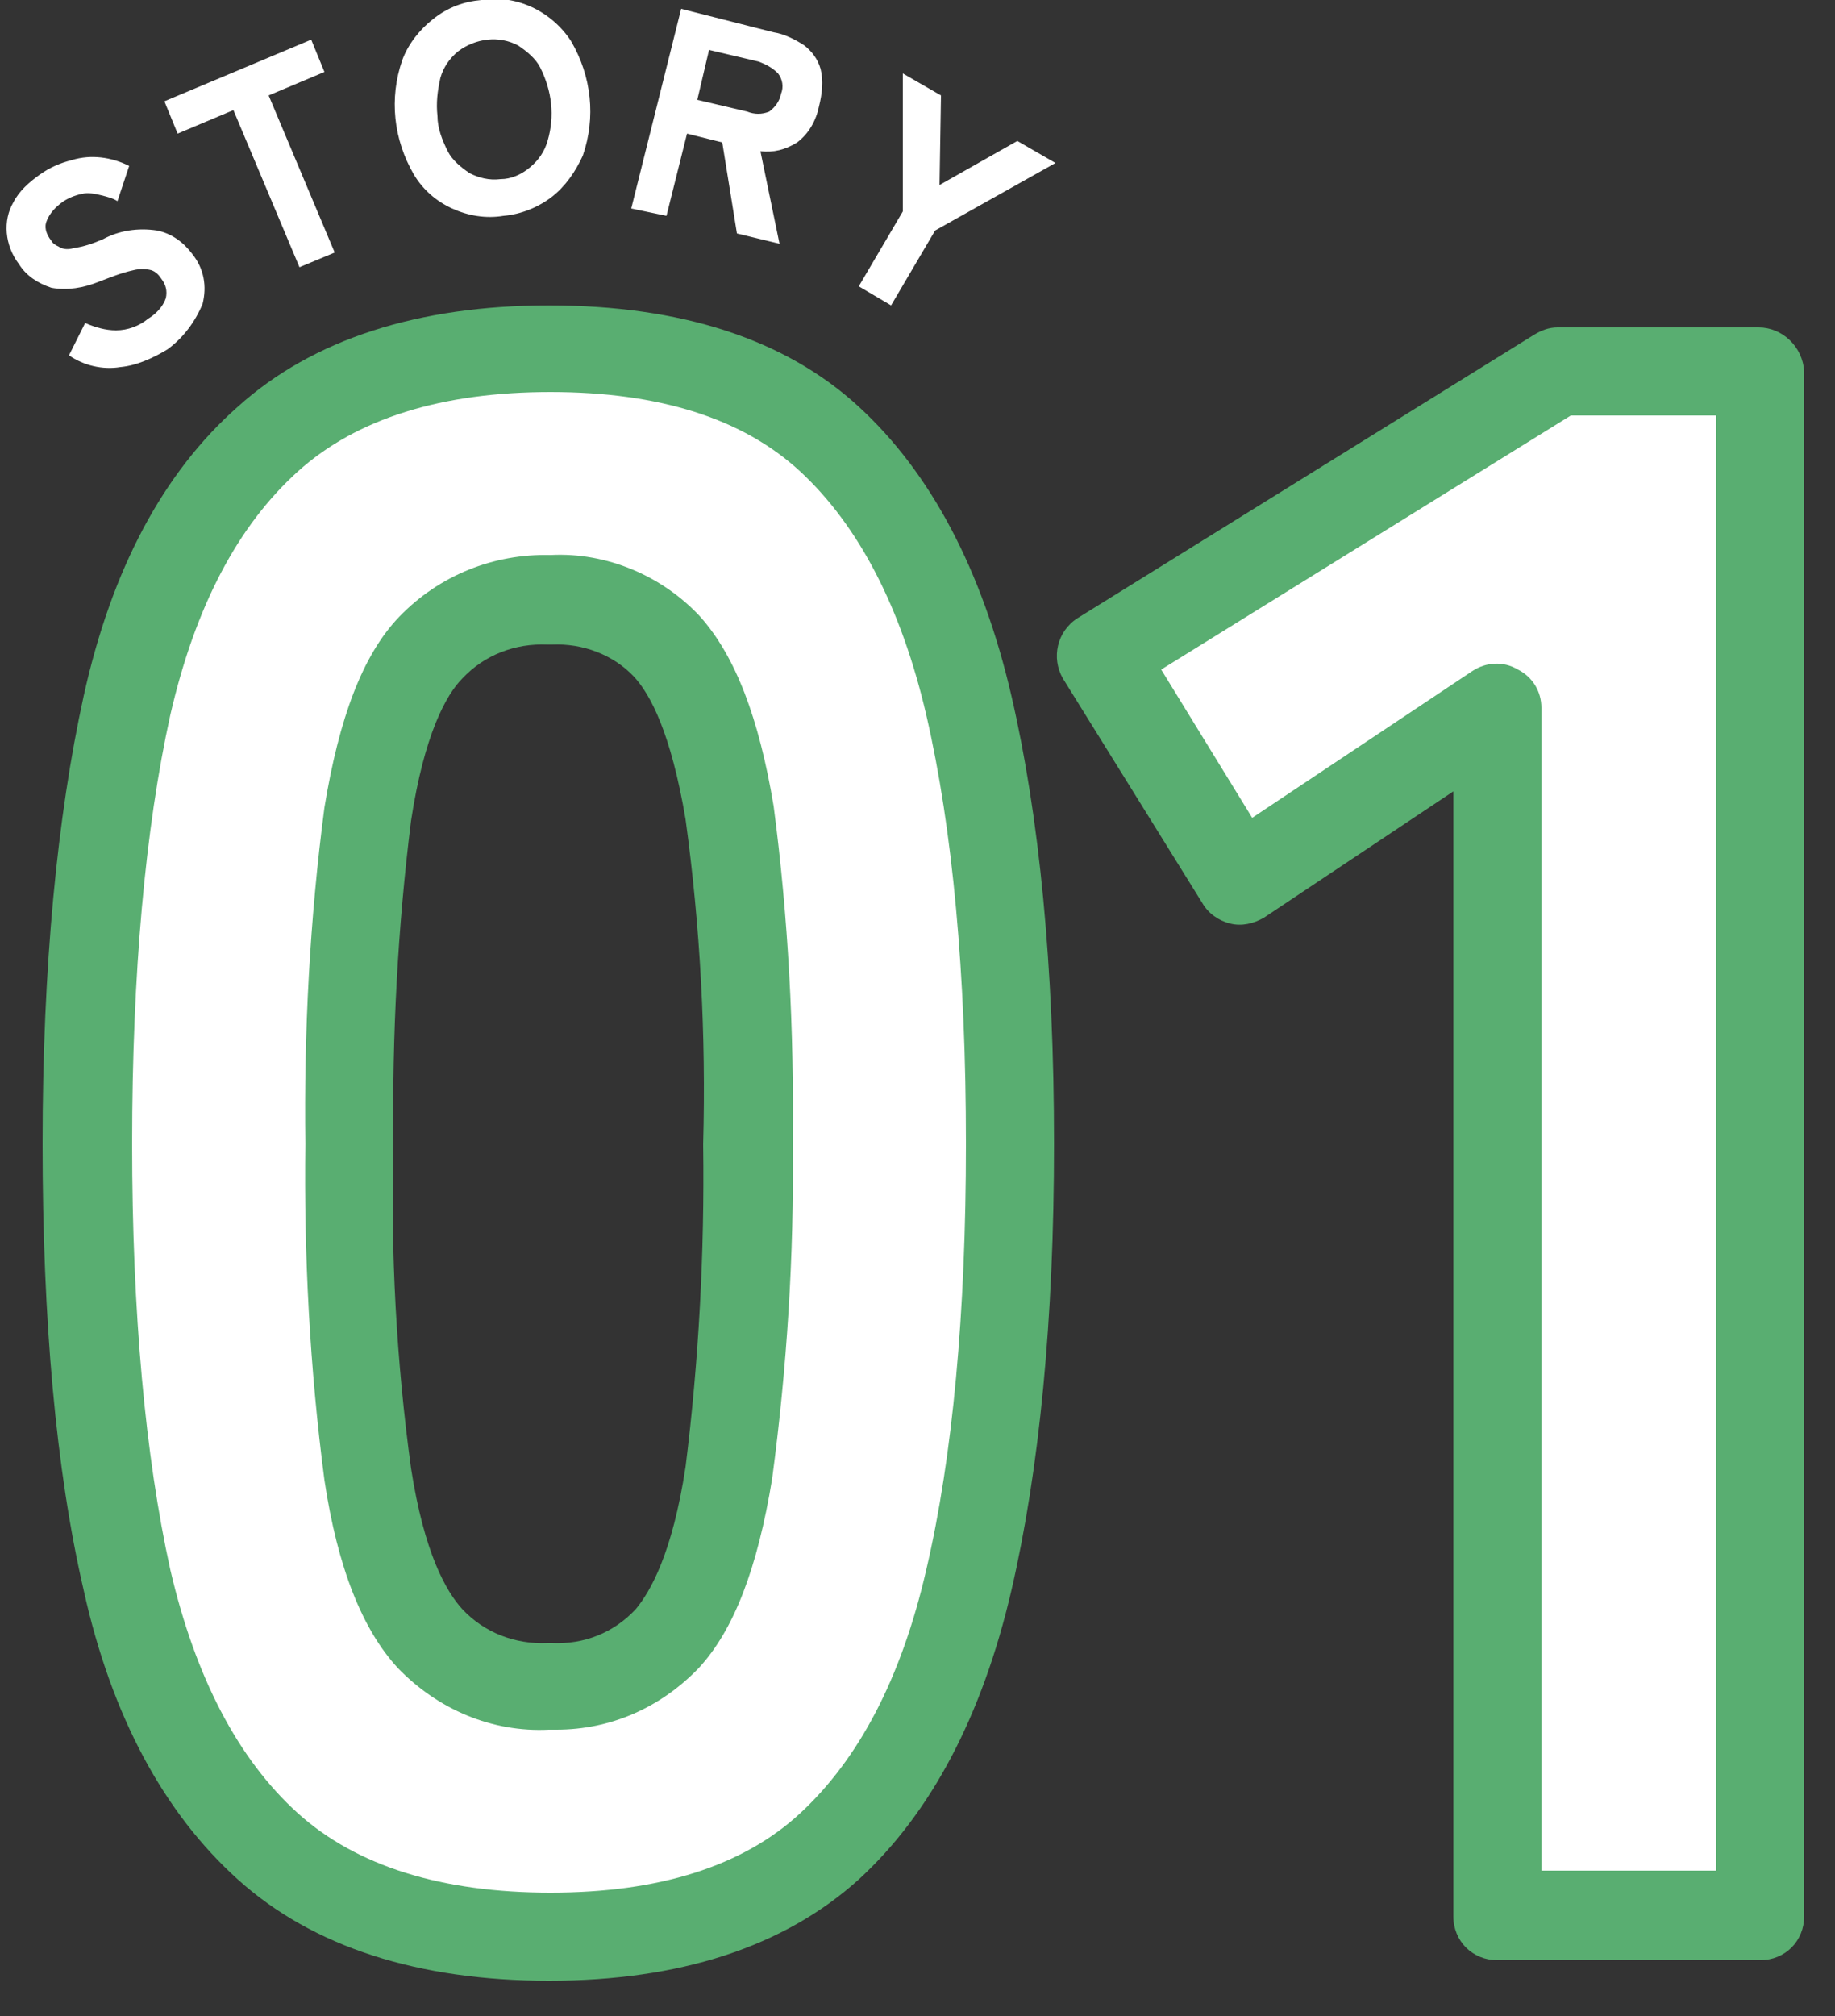
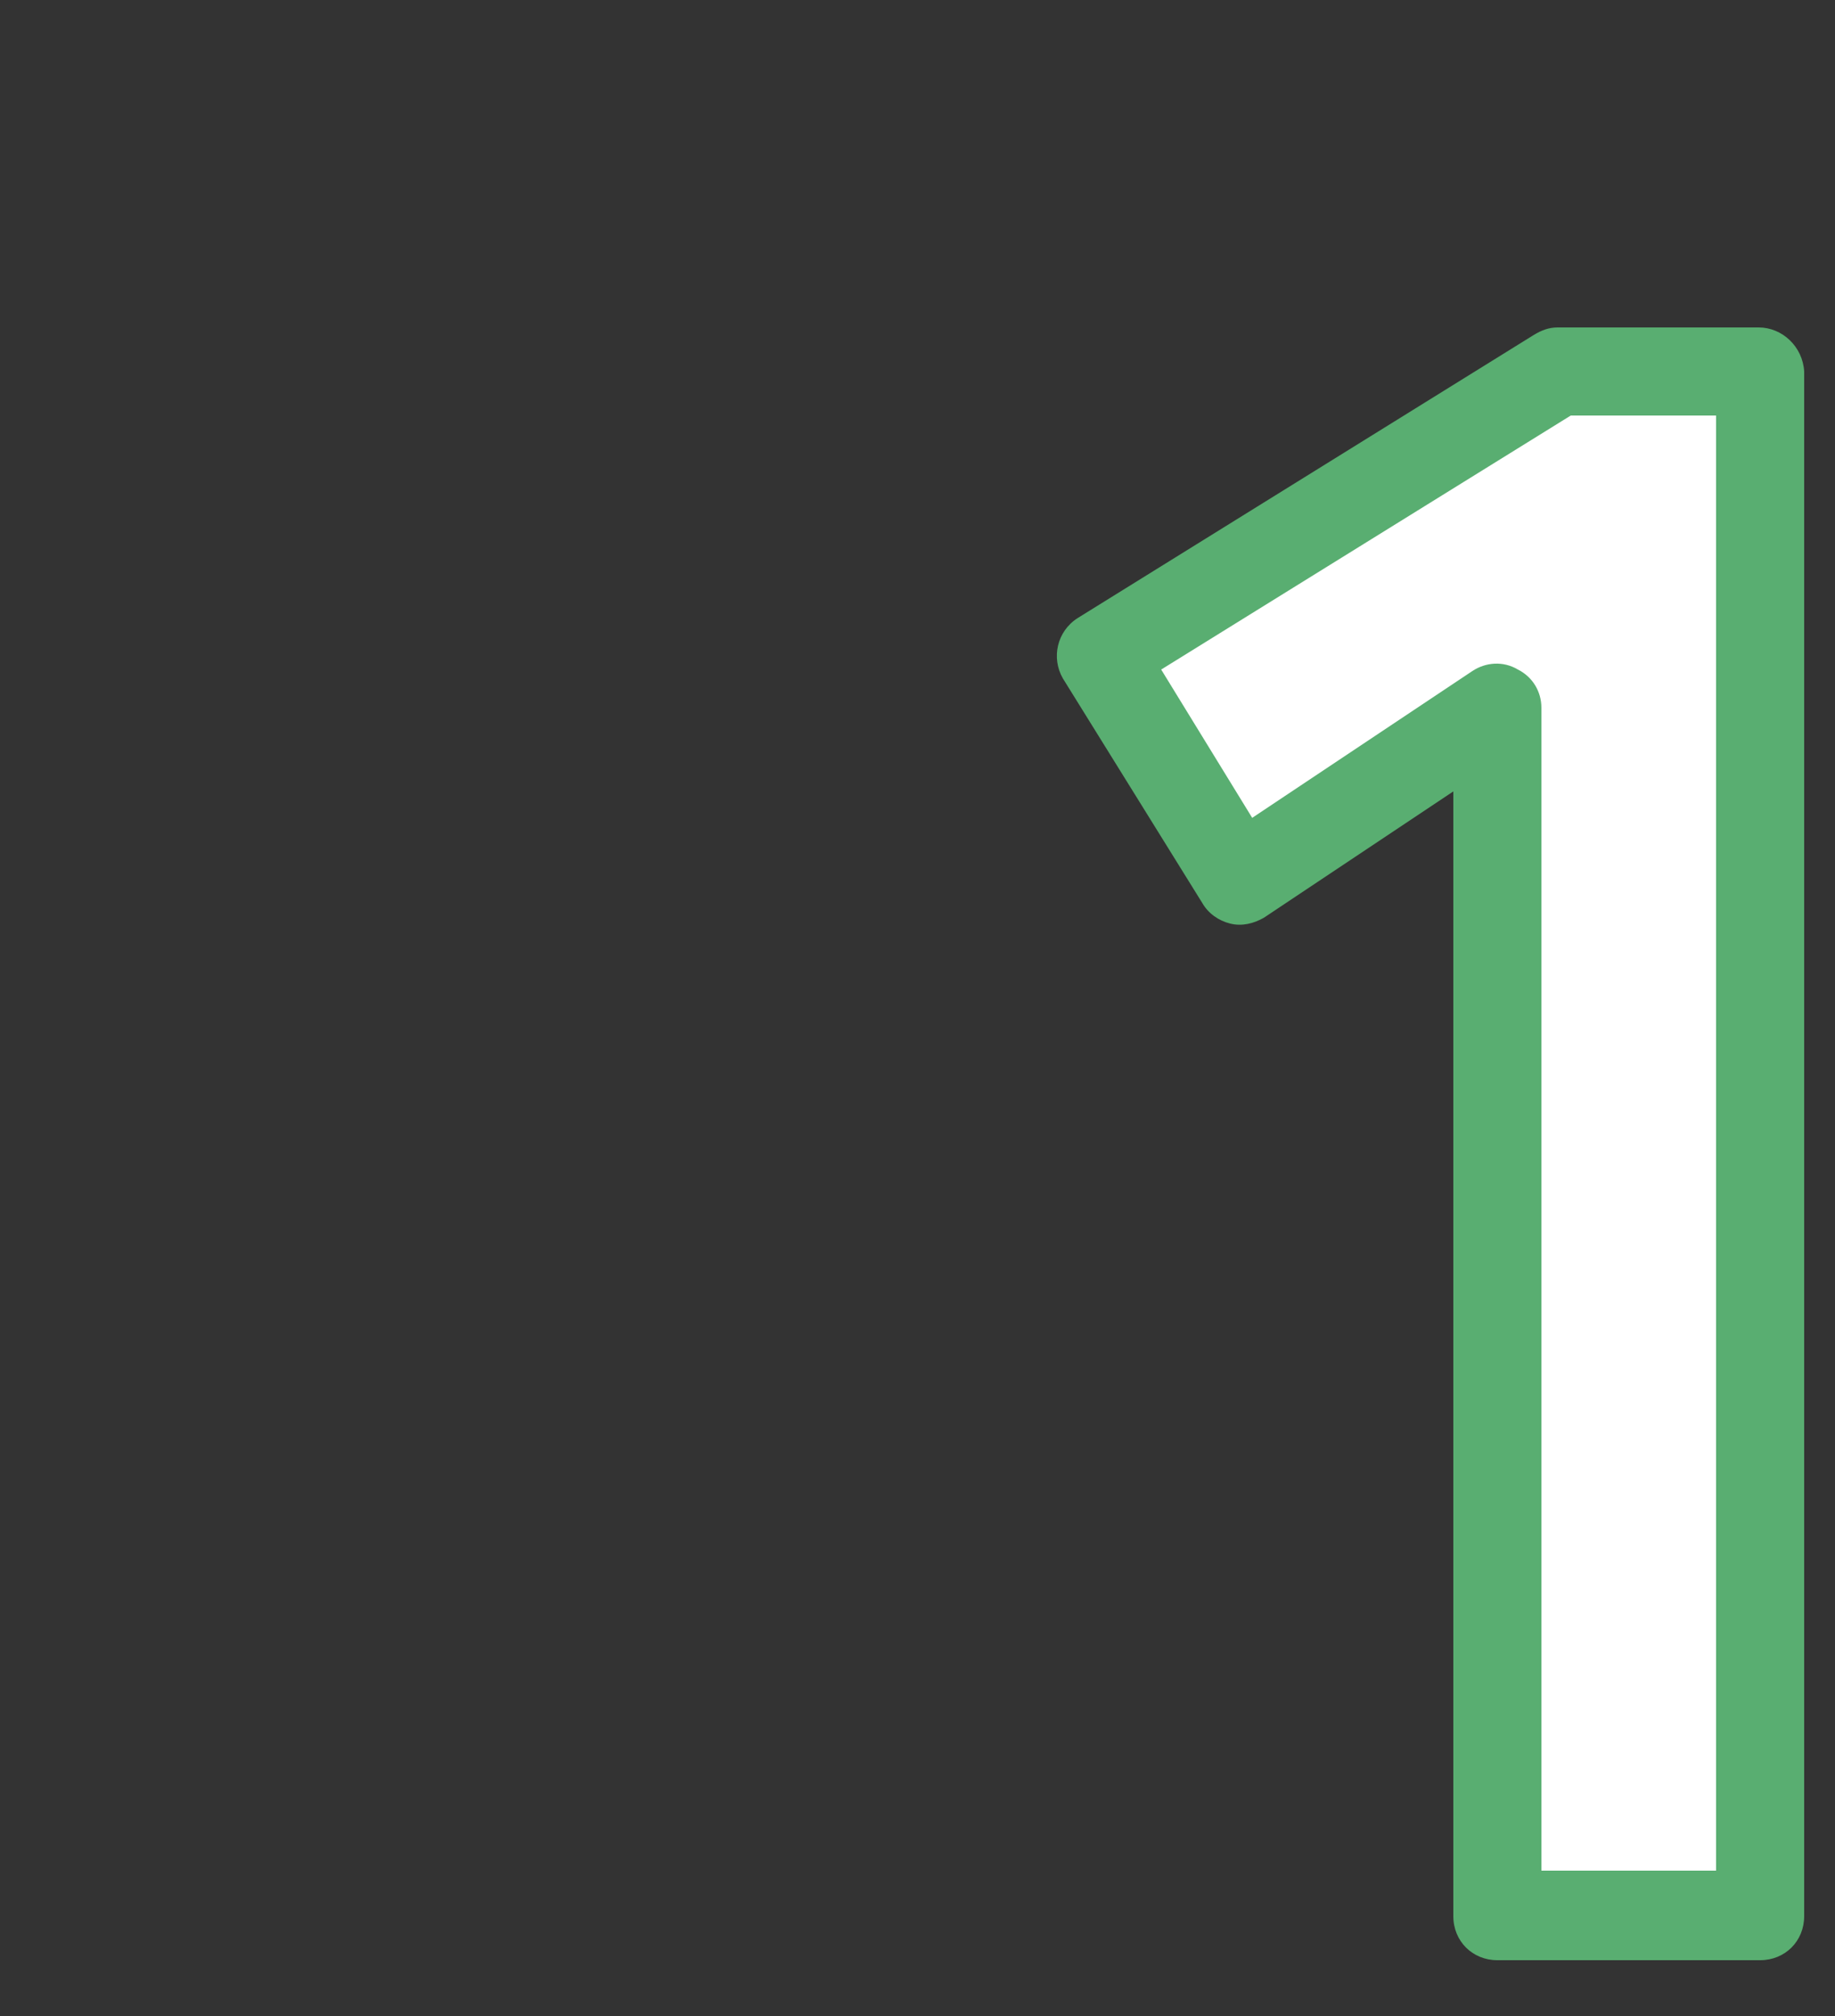
<svg xmlns="http://www.w3.org/2000/svg" version="1.1" id="s1_logo.svg" x="0px" y="0px" viewBox="0 0 125 137.3" style="enable-background:new 0 0 125 137.3;" xml:space="preserve">
  <rect x="0" y="0" width="125" height="137.3" fill="#333333" stroke="none" />
  <style type="text/css">
	.st0{fill-rule:evenodd;clip-rule:evenodd;fill:#FFFFFF;}
	.st1{fill:#59AE71;}
	.st2{fill:#FFFFFF;}
</style>
-   <path id="_STORY" class="st0" d="M13.8,20.7c0.3-1.2,0.1-2.4-0.7-3.4c-0.6-0.8-1.4-1.4-2.4-1.6c-1.3-0.2-2.6,0-3.7,0.6  c-0.7,0.3-1.3,0.5-2,0.6C4.7,17,4.3,17,4,16.8c-0.2-0.1-0.4-0.2-0.5-0.4c-0.4-0.5-0.5-1-0.3-1.4c0.2-0.5,0.6-0.9,1-1.2  c0.4-0.3,0.9-0.5,1.4-0.6c0.4-0.1,0.9,0,1.3,0.1c0.4,0.1,0.8,0.2,1.1,0.4l0.8-2.4c-1.2-0.6-2.6-0.8-3.9-0.4c-0.8,0.2-1.5,0.5-2.2,1  S1.3,13,0.9,13.8C0.2,15,0.3,16.7,1.3,18c0.5,0.8,1.3,1.3,2.2,1.6c1.1,0.2,2.2,0,3.2-0.4c0.8-0.3,1.5-0.6,2.4-0.8  c0.4-0.1,0.8-0.1,1.2,0c0.3,0.1,0.5,0.3,0.7,0.6c0.3,0.4,0.4,0.8,0.3,1.3c-0.2,0.6-0.7,1.1-1.2,1.4c-0.6,0.5-1.4,0.8-2.2,0.8  c-0.7,0-1.4-0.2-2.1-0.5l-1.1,2.2c1,0.7,2.3,1,3.5,0.8c1.1-0.1,2.2-0.6,3.2-1.2C12.5,23,13.3,21.9,13.8,20.7z M22.8,17.2L18.3,6.5  l3.8-1.6l-0.9-2.2l-10,4.2l0.9,2.2l3.8-1.6l4.5,10.7L22.8,17.2z M37.6,13.4c0.9-0.7,1.6-1.7,2.1-2.8c0.9-2.6,0.6-5.4-0.8-7.8  c-1.3-2-3.7-3.2-6.1-2.8c-1.2,0.1-2.3,0.5-3.3,1.3C28.6,2,27.8,3,27.4,4.1c-0.9,2.6-0.6,5.4,0.8,7.8c0.6,1,1.5,1.8,2.6,2.3  s2.3,0.7,3.5,0.5C35.5,14.6,36.7,14.1,37.6,13.4z M32,11.8c-0.6-0.4-1.2-0.9-1.5-1.5c-0.4-0.8-0.7-1.6-0.7-2.4  c-0.1-0.9,0-1.7,0.2-2.6c0.2-0.7,0.6-1.3,1.2-1.8c1.2-0.9,2.8-1.1,4.1-0.4c0.6,0.4,1.2,0.9,1.5,1.5c0.8,1.6,1,3.3,0.5,5  c-0.2,0.7-0.6,1.3-1.2,1.8c-0.6,0.5-1.3,0.8-2,0.8C33.3,12.3,32.6,12.1,32,11.8z M45.4,14.7l1.4-5.6l2.4,0.6l1,6.2l2.9,0.7l-1.3-6.3  c0.9,0.1,1.7-0.1,2.5-0.6c0.8-0.6,1.3-1.5,1.5-2.5c0.2-0.8,0.3-1.7,0.1-2.5c-0.2-0.7-0.6-1.2-1.1-1.6c-0.6-0.4-1.4-0.8-2.1-0.9  l-6.3-1.6L43,14.2L45.4,14.7z M48.3,3.4l3.4,0.8C52.2,4.4,52.6,4.6,53,5c0.3,0.4,0.4,0.9,0.2,1.4c-0.1,0.5-0.4,0.9-0.8,1.2  c-0.5,0.2-1,0.2-1.5,0l-3.4-0.8L48.3,3.4z M60.7,20.8l3-5.1l8.2-4.6l-2.6-1.5l-5.3,3l0.1-6.1L61.5,5v9.4l-3,5.1L60.7,20.8z" />
  <path class="st1" d="M119.8,22.3h-13.7c-0.6,0-1.1,0.2-1.6,0.5L73.4,42.1c-1.4,0.9-1.8,2.7-1,4.1l9.5,15.3c0.4,0.7,1.1,1.2,1.9,1.4  c0.8,0.2,1.6,0,2.3-0.4L99,53.9v76.6c0,1.7,1.3,3,3,3h17.9c1.7,0,3-1.3,3-3V25.3C122.8,23.6,121.4,22.3,119.8,22.3z" />
-   <path class="st1" d="M68.9,47.4c-2-8.6-5.5-15.2-10.4-19.7c-5-4.6-12.1-6.9-21.1-6.9c-8.9,0-16.1,2.3-21.2,6.9  c-5.1,4.5-8.6,11.1-10.5,19.7c-1.8,8.2-2.8,18.4-2.8,30.5c0,12,0.9,22.2,2.8,30.4c1.9,8.6,5.5,15.2,10.5,19.7  c5.1,4.6,12.3,6.9,21.2,6.9c8.9,0,16-2.3,21.1-6.9c4.9-4.5,8.4-11.1,10.4-19.7c1.9-8.2,2.9-18.4,2.9-30.4  C71.8,65.8,70.8,55.6,68.9,47.4z M47.9,77.9c0,0,0,0,0,0.1c0.1,7.3-0.3,14.7-1.2,21.9c-0.9,5.9-2.4,8.5-3.4,9.7  c-1.5,1.6-3.5,2.4-5.7,2.3c-0.1,0-0.1,0-0.2,0h-0.1c-2.2,0.1-4.3-0.7-5.8-2.3c-1.1-1.2-2.6-3.8-3.5-9.6c-1-7.3-1.4-14.7-1.2-22v-0.1  c-0.1-7.4,0.3-14.8,1.2-22c0.9-5.9,2.4-8.6,3.5-9.7c1.5-1.6,3.6-2.4,5.8-2.3c0.1,0,0.2,0,0.3,0c2.1-0.1,4.2,0.7,5.6,2.2  c1.1,1.2,2.5,3.8,3.5,9.7C47.7,63.1,48.1,70.5,47.9,77.9z" />
-   <path class="st2" d="M54.5,32.1c-3.9-3.6-9.6-5.4-17-5.4s-13.2,1.8-17.2,5.4c-4.1,3.7-7,9.2-8.7,16.6C9.9,56.4,9,66.3,9,77.9  c0,11.5,0.9,21.3,2.6,29c1.7,7.3,4.6,12.9,8.7,16.6c4,3.6,9.8,5.4,17.2,5.4s13.1-1.8,17-5.4c4-3.7,6.9-9.2,8.6-16.6  c1.8-7.7,2.7-17.5,2.7-29c0-11.6-0.9-21.4-2.7-29.2C61.4,41.4,58.5,35.8,54.5,32.1z M52.6,100.7c-1,6.1-2.6,10.3-5,12.9  c-2.6,2.7-6,4.2-9.7,4.2c-0.2,0-0.4,0-0.5,0c-3.9,0.2-7.6-1.4-10.3-4.2l0,0c-2.4-2.6-4.1-6.8-5-12.8c-1-7.6-1.4-15.3-1.3-22.9  c-0.1-7.6,0.3-15.3,1.3-22.9c1-6.1,2.6-10.4,5.1-13c2.7-2.8,6.4-4.3,10.3-4.2c3.8-0.2,7.6,1.4,10.2,4.2c2.4,2.7,4,6.9,5,12.9  c1,7.6,1.4,15.3,1.3,23C54.1,85.5,53.6,93.2,52.6,100.7z" />
  <path class="st2" d="M85.3,55.7l15-10c0.9-0.6,2.1-0.7,3.1-0.1c1,0.5,1.6,1.5,1.6,2.6v79.2h11.9V28.3H107L79.1,45.6L85.3,55.7z" />
</svg>